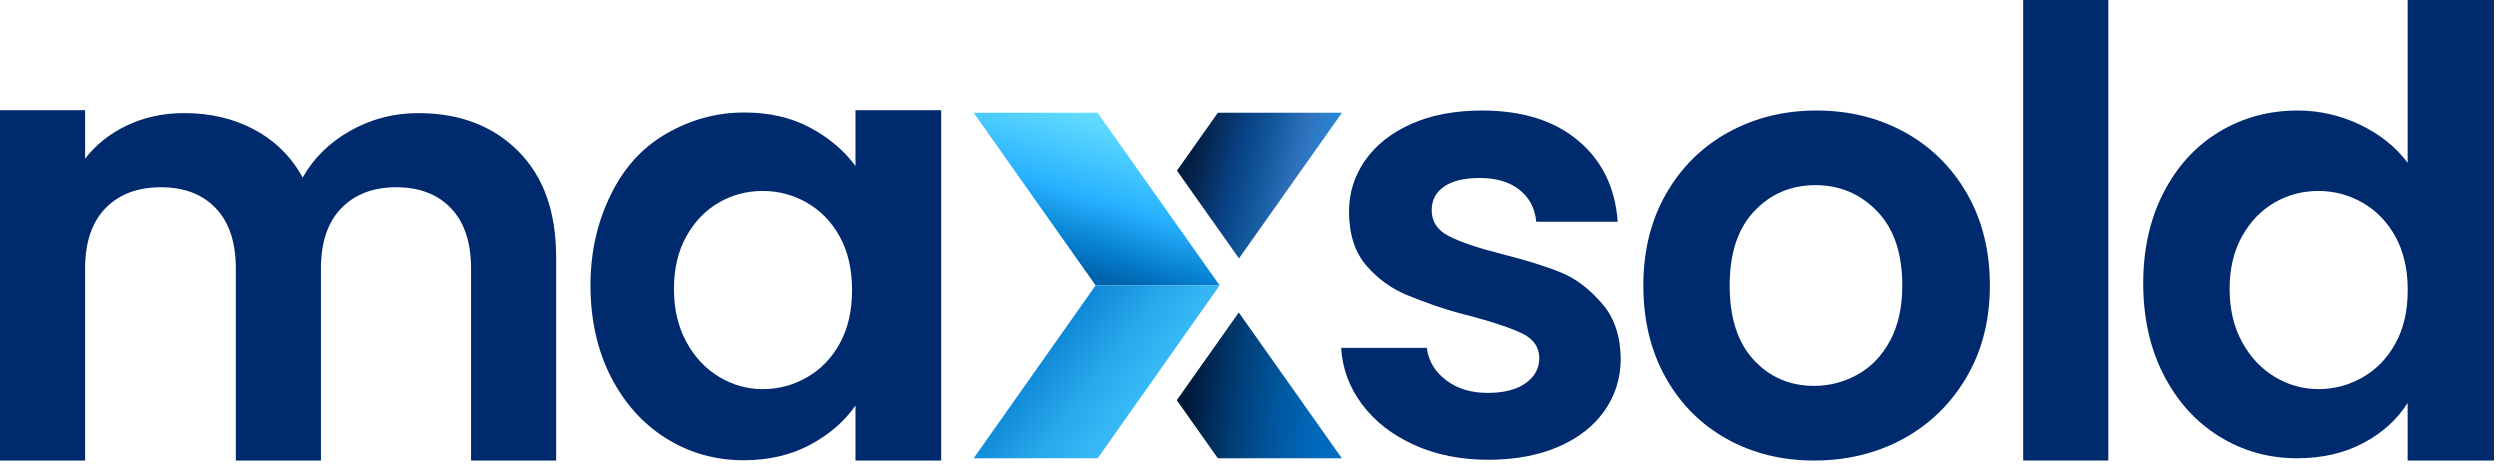
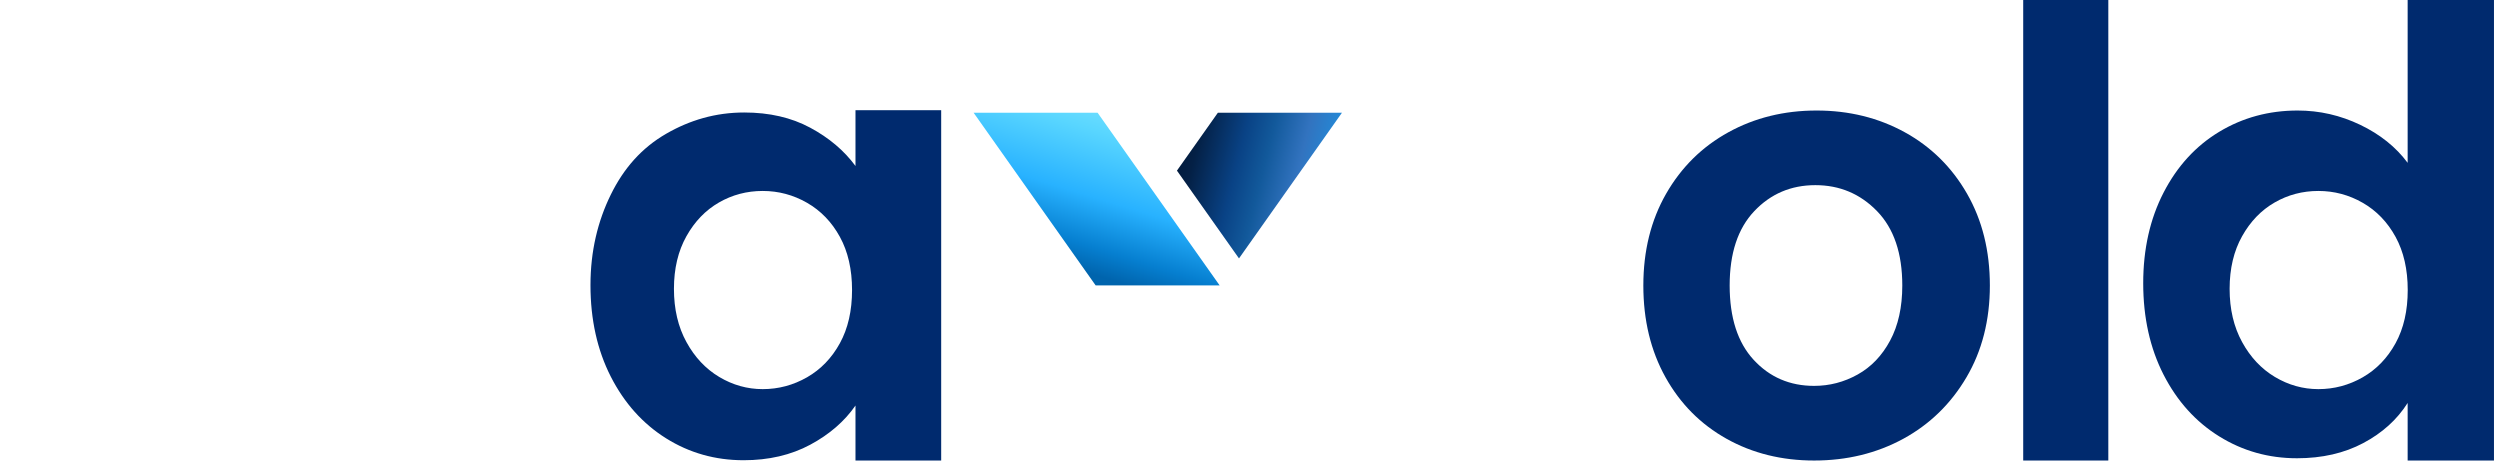
<svg xmlns="http://www.w3.org/2000/svg" width="300" height="56" viewBox="0 0 300 56" fill="none">
  <path fill-rule="evenodd" clip-rule="evenodd" d="M288.927 34.803C288.927 32.322 288.439 30.197 287.467 28.422C286.494 26.648 285.182 25.286 283.529 24.336C281.876 23.387 280.101 22.915 278.204 22.915C276.31 22.915 274.557 23.377 272.953 24.3C271.349 25.224 270.046 26.572 269.05 28.35C268.055 30.125 267.554 32.23 267.554 34.659C267.554 37.092 268.052 39.22 269.05 41.041C270.046 42.864 271.361 44.262 272.989 45.235C274.62 46.207 276.359 46.695 278.204 46.695C280.101 46.695 281.876 46.22 283.529 45.274C285.182 44.324 286.494 42.962 287.467 41.188C288.442 39.413 288.927 37.285 288.927 34.803ZM257.186 33.982C257.186 29.896 258 26.274 259.628 23.112C261.258 19.952 263.481 17.52 266.304 15.817C269.126 14.114 272.263 13.263 275.713 13.263C278.339 13.263 280.843 13.836 283.227 14.979C285.611 16.122 287.506 17.641 288.918 19.54V0H299.277V55.263H288.918V48.355C287.654 50.349 285.88 51.953 283.593 53.168C281.309 54.382 278.656 54.991 275.642 54.991C272.236 54.991 269.126 54.117 266.304 52.365C263.484 50.614 261.258 48.145 259.628 44.963C258 41.774 257.186 38.117 257.186 33.982Z" fill="#002A6E" />
  <path d="M252.998 0H242.785V55.263H252.998V0Z" fill="#002A6E" />
  <path fill-rule="evenodd" clip-rule="evenodd" d="M217.696 46.305C219.543 46.305 221.282 45.853 222.911 44.946C224.542 44.039 225.842 42.681 226.814 40.87C227.787 39.06 228.275 36.856 228.275 34.26C228.275 30.393 227.266 27.417 225.246 25.338C223.229 23.259 220.761 22.218 217.843 22.218C214.926 22.218 212.481 23.259 210.513 25.338C208.541 27.417 207.559 30.393 207.559 34.26C207.559 38.127 208.519 41.103 210.441 43.182C212.359 45.264 214.78 46.305 217.696 46.305ZM217.696 55.263C213.807 55.263 210.303 54.395 207.193 52.657C204.079 50.918 201.636 48.459 199.862 45.277C198.087 42.095 197.201 38.424 197.201 34.263C197.201 30.102 198.111 26.431 199.934 23.249C201.758 20.067 204.25 17.608 207.412 15.869C210.572 14.131 214.097 13.263 217.991 13.263C221.88 13.263 225.406 14.131 228.57 15.869C231.73 17.608 234.224 20.067 236.048 23.249C237.872 26.431 238.784 30.102 238.784 34.263C238.784 38.424 237.848 42.095 235.975 45.277C234.103 48.459 231.575 50.918 228.389 52.657C225.197 54.392 221.635 55.263 217.696 55.263Z" fill="#002A6E" />
-   <path fill-rule="evenodd" clip-rule="evenodd" d="M178.59 55.171C175.284 55.171 172.319 54.575 169.693 53.384C167.065 52.192 164.988 50.575 163.454 48.531C161.923 46.488 161.084 44.226 160.938 41.748H171.221C171.414 43.303 172.18 44.593 173.52 45.614C174.856 46.636 176.522 47.147 178.516 47.147C180.461 47.147 181.98 46.757 183.073 45.981C184.167 45.202 184.713 44.206 184.713 42.992C184.713 41.679 184.045 40.693 182.706 40.039C181.367 39.384 179.242 38.663 176.326 37.887C173.31 37.157 170.841 36.218 168.922 35.442C167.001 34.662 165.348 33.471 163.963 31.866C162.578 30.262 161.883 28.098 161.883 25.374C161.883 23.138 162.529 21.095 163.814 19.245C165.104 17.398 166.952 15.938 169.358 14.867C171.764 13.797 174.597 13.263 177.857 13.263C182.67 13.263 186.515 14.468 189.382 16.875C192.25 19.281 193.832 22.529 194.124 26.611H184.35C184.203 25.007 183.535 23.73 182.343 22.781C181.151 21.831 179.56 21.36 177.565 21.36C175.72 21.36 174.295 21.701 173.301 22.381C172.301 23.062 171.804 24.012 171.804 25.227C171.804 26.589 172.484 27.623 173.847 28.327C175.208 29.031 177.324 29.748 180.191 30.478C183.109 31.208 185.515 31.961 187.415 32.741C189.31 33.52 190.953 34.908 192.338 36.538C193.724 38.169 194.441 40.32 194.49 42.995C194.49 45.33 193.844 47.422 192.558 49.268C191.268 51.115 189.422 52.562 187.015 53.61C184.609 54.648 181.8 55.171 178.59 55.171Z" fill="#002A6E" />
  <path fill-rule="evenodd" clip-rule="evenodd" d="M102.246 34.804C102.246 32.322 101.758 30.197 100.786 28.422C99.813 26.648 98.5 25.286 96.847 24.336C95.194 23.387 93.419 22.915 91.523 22.915C89.628 22.915 87.876 23.377 86.272 24.3C84.667 25.224 83.364 26.573 82.369 28.35C81.374 30.125 80.873 32.23 80.873 34.659C80.873 37.092 81.37 39.22 82.369 41.041C83.364 42.864 84.68 44.262 86.308 45.235C87.938 46.207 89.677 46.695 91.523 46.695C93.419 46.695 95.194 46.22 96.847 45.274C98.5 44.325 99.813 42.962 100.786 41.188C101.761 39.413 102.246 37.285 102.246 34.804ZM70.857 34.218C70.857 30.131 71.731 26.54 73.3 23.348C74.855 20.188 76.993 17.755 79.936 16.053C82.772 14.416 85.856 13.499 89.31 13.499C92.325 13.499 94.964 14.108 97.224 15.323C99.486 16.538 101.296 18.07 102.658 19.92V13.224H112.942V55.263H102.658V48.663C101.345 50.558 99.535 52.127 97.224 53.368C94.912 54.608 92.25 55.227 89.235 55.227C85.83 55.227 82.729 54.353 79.933 52.601C77.137 50.85 74.924 48.381 73.297 45.199C71.673 42.01 70.857 38.353 70.857 34.218Z" fill="#002A6E" />
-   <path fill-rule="evenodd" clip-rule="evenodd" d="M50.182 13.574C55.142 13.574 59.143 15.093 62.181 18.132C65.219 21.17 66.739 25.413 66.739 30.861V55.26H56.527V32.246C56.527 29.087 55.725 26.667 54.12 24.988C52.516 23.311 50.326 22.47 47.556 22.47C44.783 22.47 42.583 23.308 40.955 24.988C39.325 26.664 38.513 29.084 38.513 32.246V55.26H28.301V32.246C28.301 29.087 27.499 26.667 25.895 24.988C24.29 23.311 22.1 22.47 19.33 22.47C16.508 22.47 14.285 23.308 12.654 24.988C11.024 26.664 10.212 29.084 10.212 32.246V55.26H0V13.221H10.212V19.042C11.525 17.34 13.214 16.004 15.28 15.031C17.346 14.059 19.622 13.571 22.1 13.571C25.259 13.571 28.082 14.239 30.56 15.578C33.042 16.914 34.961 18.823 36.323 21.304C37.636 18.97 39.544 17.097 42.049 15.686C44.55 14.278 47.261 13.574 50.182 13.574Z" fill="#002A6E" />
  <path fill-rule="evenodd" clip-rule="evenodd" d="M146.144 13.528H161.035L148.679 31.009L141.233 20.476L146.144 13.528Z" fill="url(#paint0_linear_255_76)" />
-   <path fill-rule="evenodd" clip-rule="evenodd" d="M146.138 54.991L161.023 54.995L148.656 37.498L141.214 48.024L146.138 54.991Z" fill="url(#paint1_linear_255_76)" />
  <path fill-rule="evenodd" clip-rule="evenodd" d="M131.712 13.529H116.835L131.477 34.247H146.357L131.712 13.529Z" fill="url(#paint2_linear_255_76)" />
-   <path fill-rule="evenodd" clip-rule="evenodd" d="M131.728 54.991H116.838L131.476 34.247H146.357L131.728 54.991Z" fill="url(#paint3_linear_255_76)" />
  <defs>
    <linearGradient id="paint0_linear_255_76" x1="141.233" y1="16.641" x2="162.687" y2="22.016" gradientUnits="userSpaceOnUse">
      <stop offset="0.015" stop-color="#011A3C" />
      <stop offset="0.114" stop-color="#042045" />
      <stop offset="0.348" stop-color="#094285" />
      <stop offset="0.495" stop-color="#12599B" />
      <stop offset="0.678" stop-color="#3273BF" />
      <stop offset="0.968" stop-color="#189AE9" />
    </linearGradient>
    <linearGradient id="paint1_linear_255_76" x1="142.872" y1="45.687" x2="164.109" y2="47.937" gradientUnits="userSpaceOnUse">
      <stop stop-color="#00193B" />
      <stop offset="0.091" stop-color="#002651" />
      <stop offset="0.295" stop-color="#00417B" />
      <stop offset="0.494" stop-color="#00569D" />
      <stop offset="0.682" stop-color="#0065B5" />
      <stop offset="0.855" stop-color="#006EC4" />
      <stop offset="1" stop-color="#0071C9" />
    </linearGradient>
    <linearGradient id="paint2_linear_255_76" x1="127.909" y1="37.758" x2="136.944" y2="8.273" gradientUnits="userSpaceOnUse">
      <stop offset="0.18" stop-color="#0064AD" />
      <stop offset="0.281" stop-color="#067FD0" />
      <stop offset="0.469" stop-color="#28B2FF" />
      <stop offset="0.72" stop-color="#59D6FF" />
      <stop offset="0.862" stop-color="#77E2FF" />
    </linearGradient>
    <linearGradient id="paint3_linear_255_76" x1="121.117" y1="35.414" x2="145.392" y2="53.928" gradientUnits="userSpaceOnUse">
      <stop offset="0.186" stop-color="#0780D1" />
      <stop offset="0.472" stop-color="#29A8EB" />
      <stop offset="0.764" stop-color="#42C5FF" />
    </linearGradient>
  </defs>
</svg>